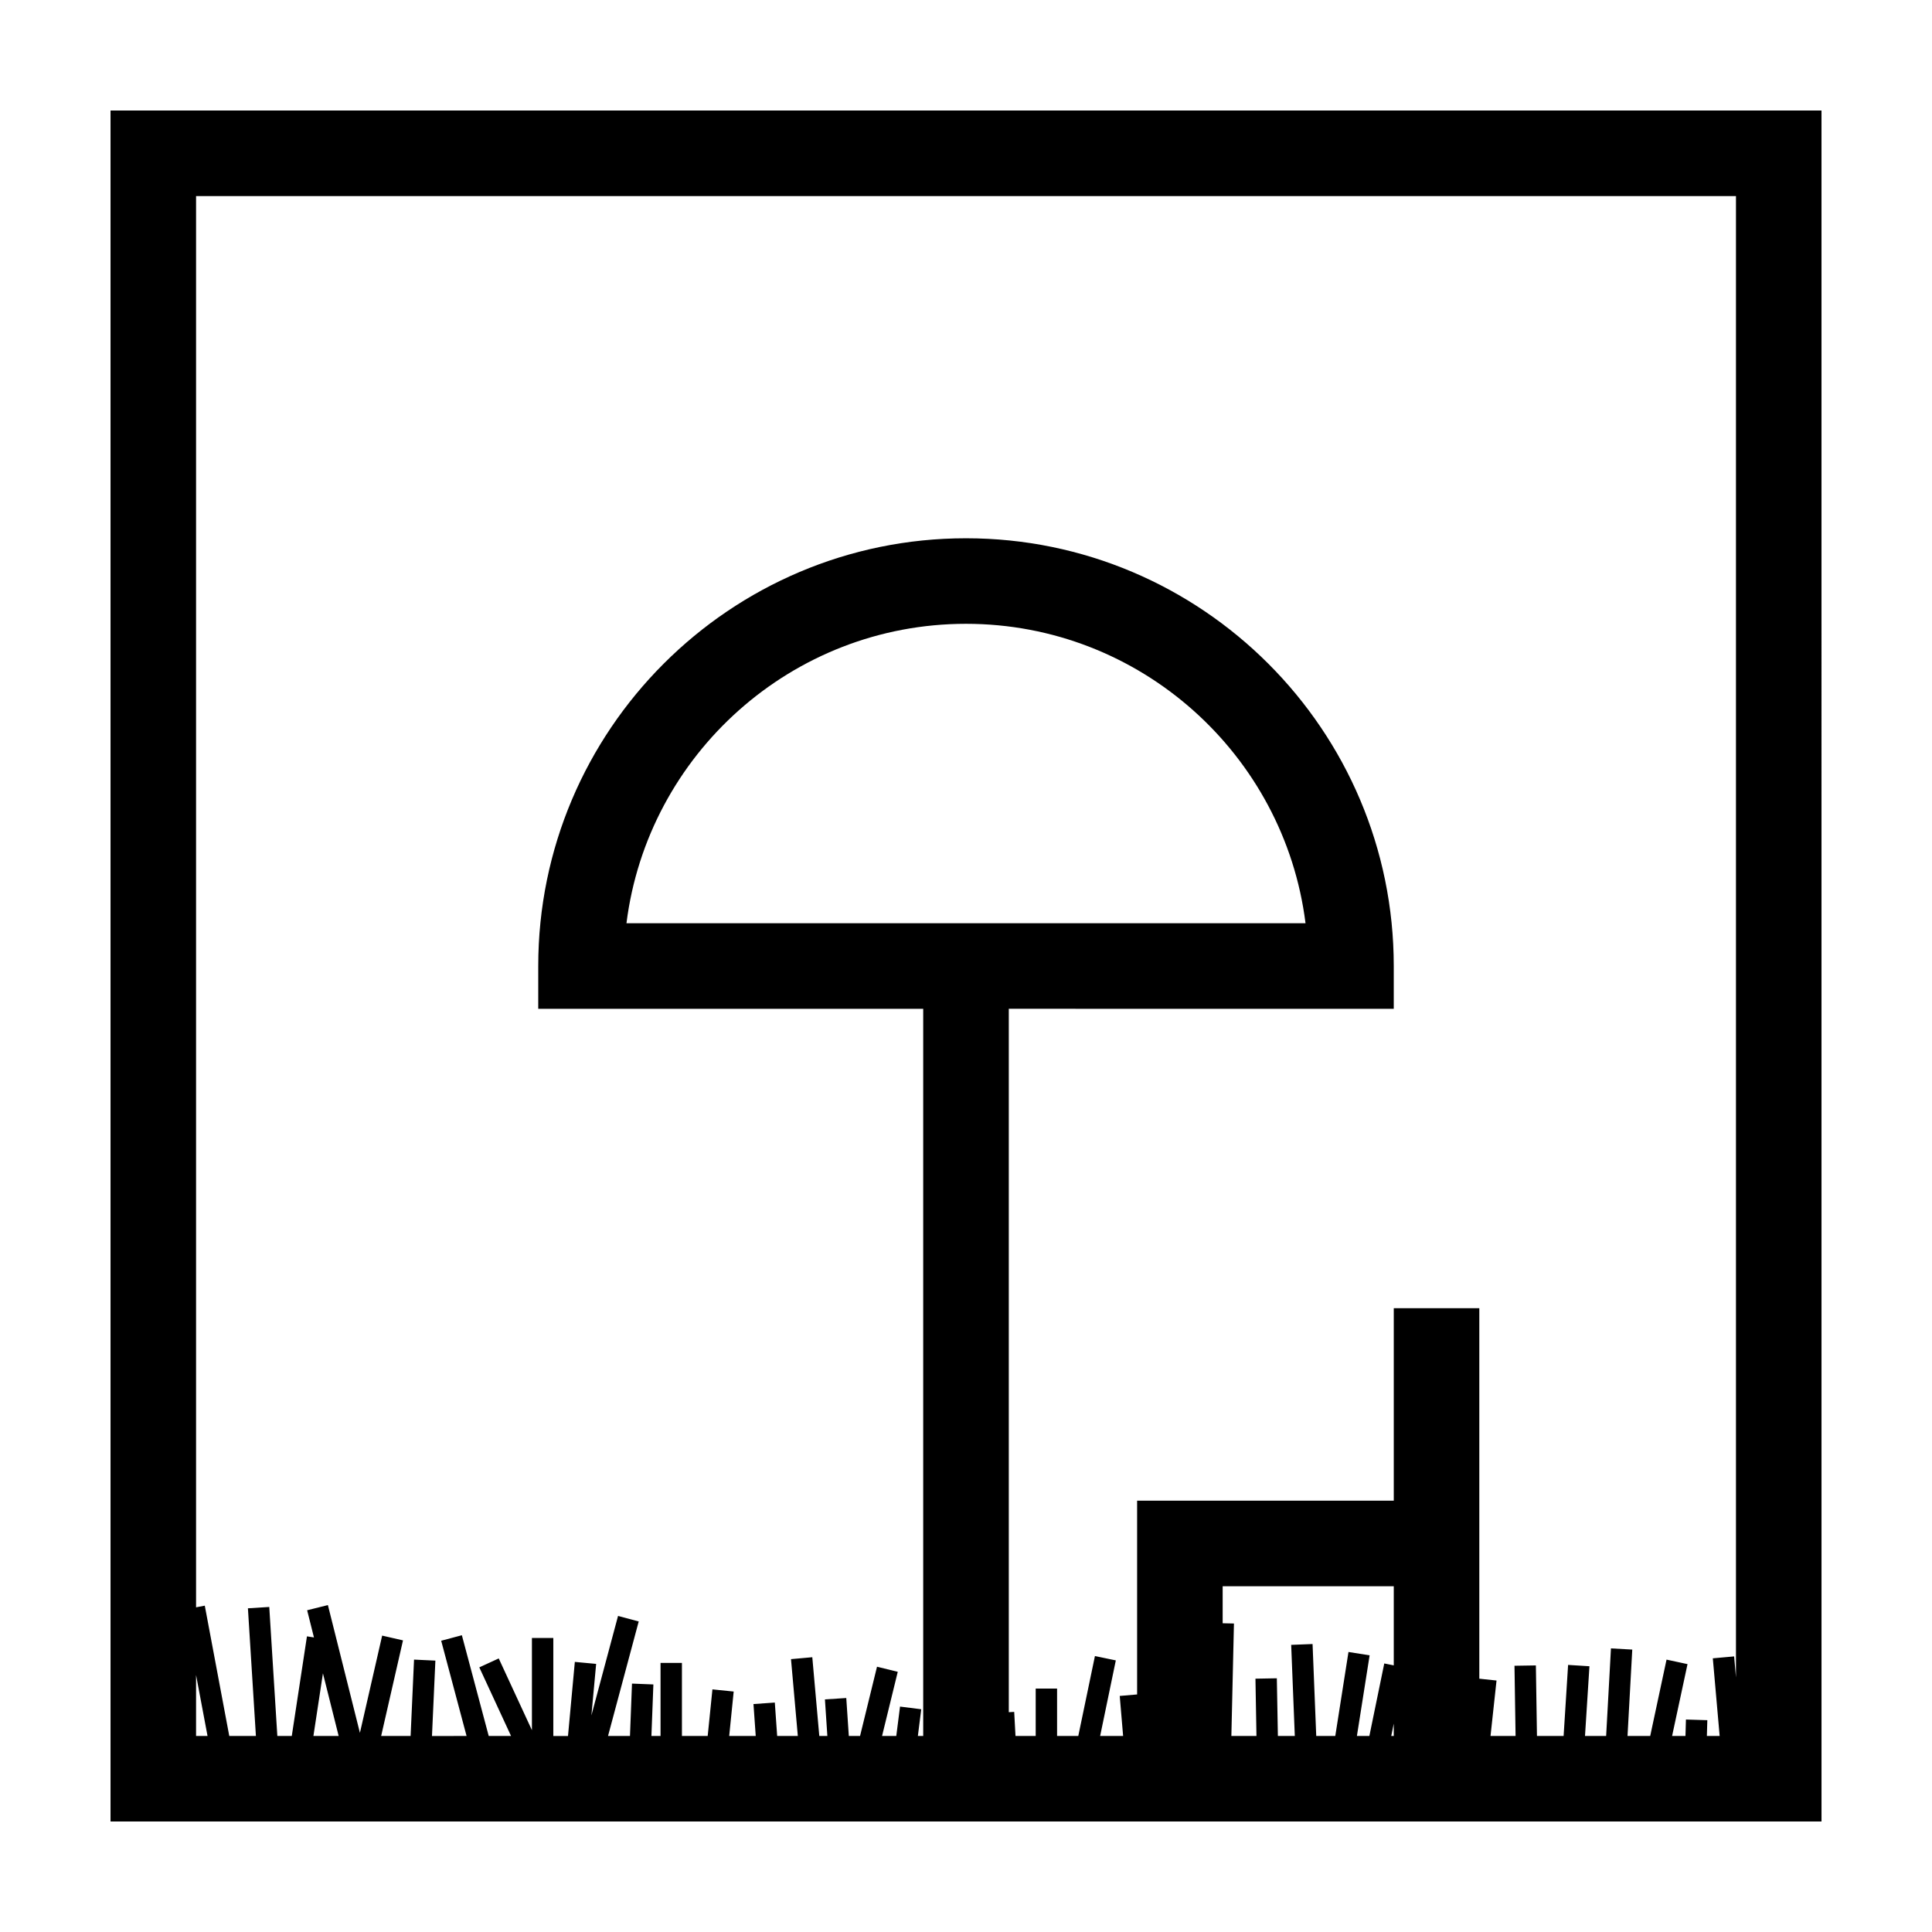
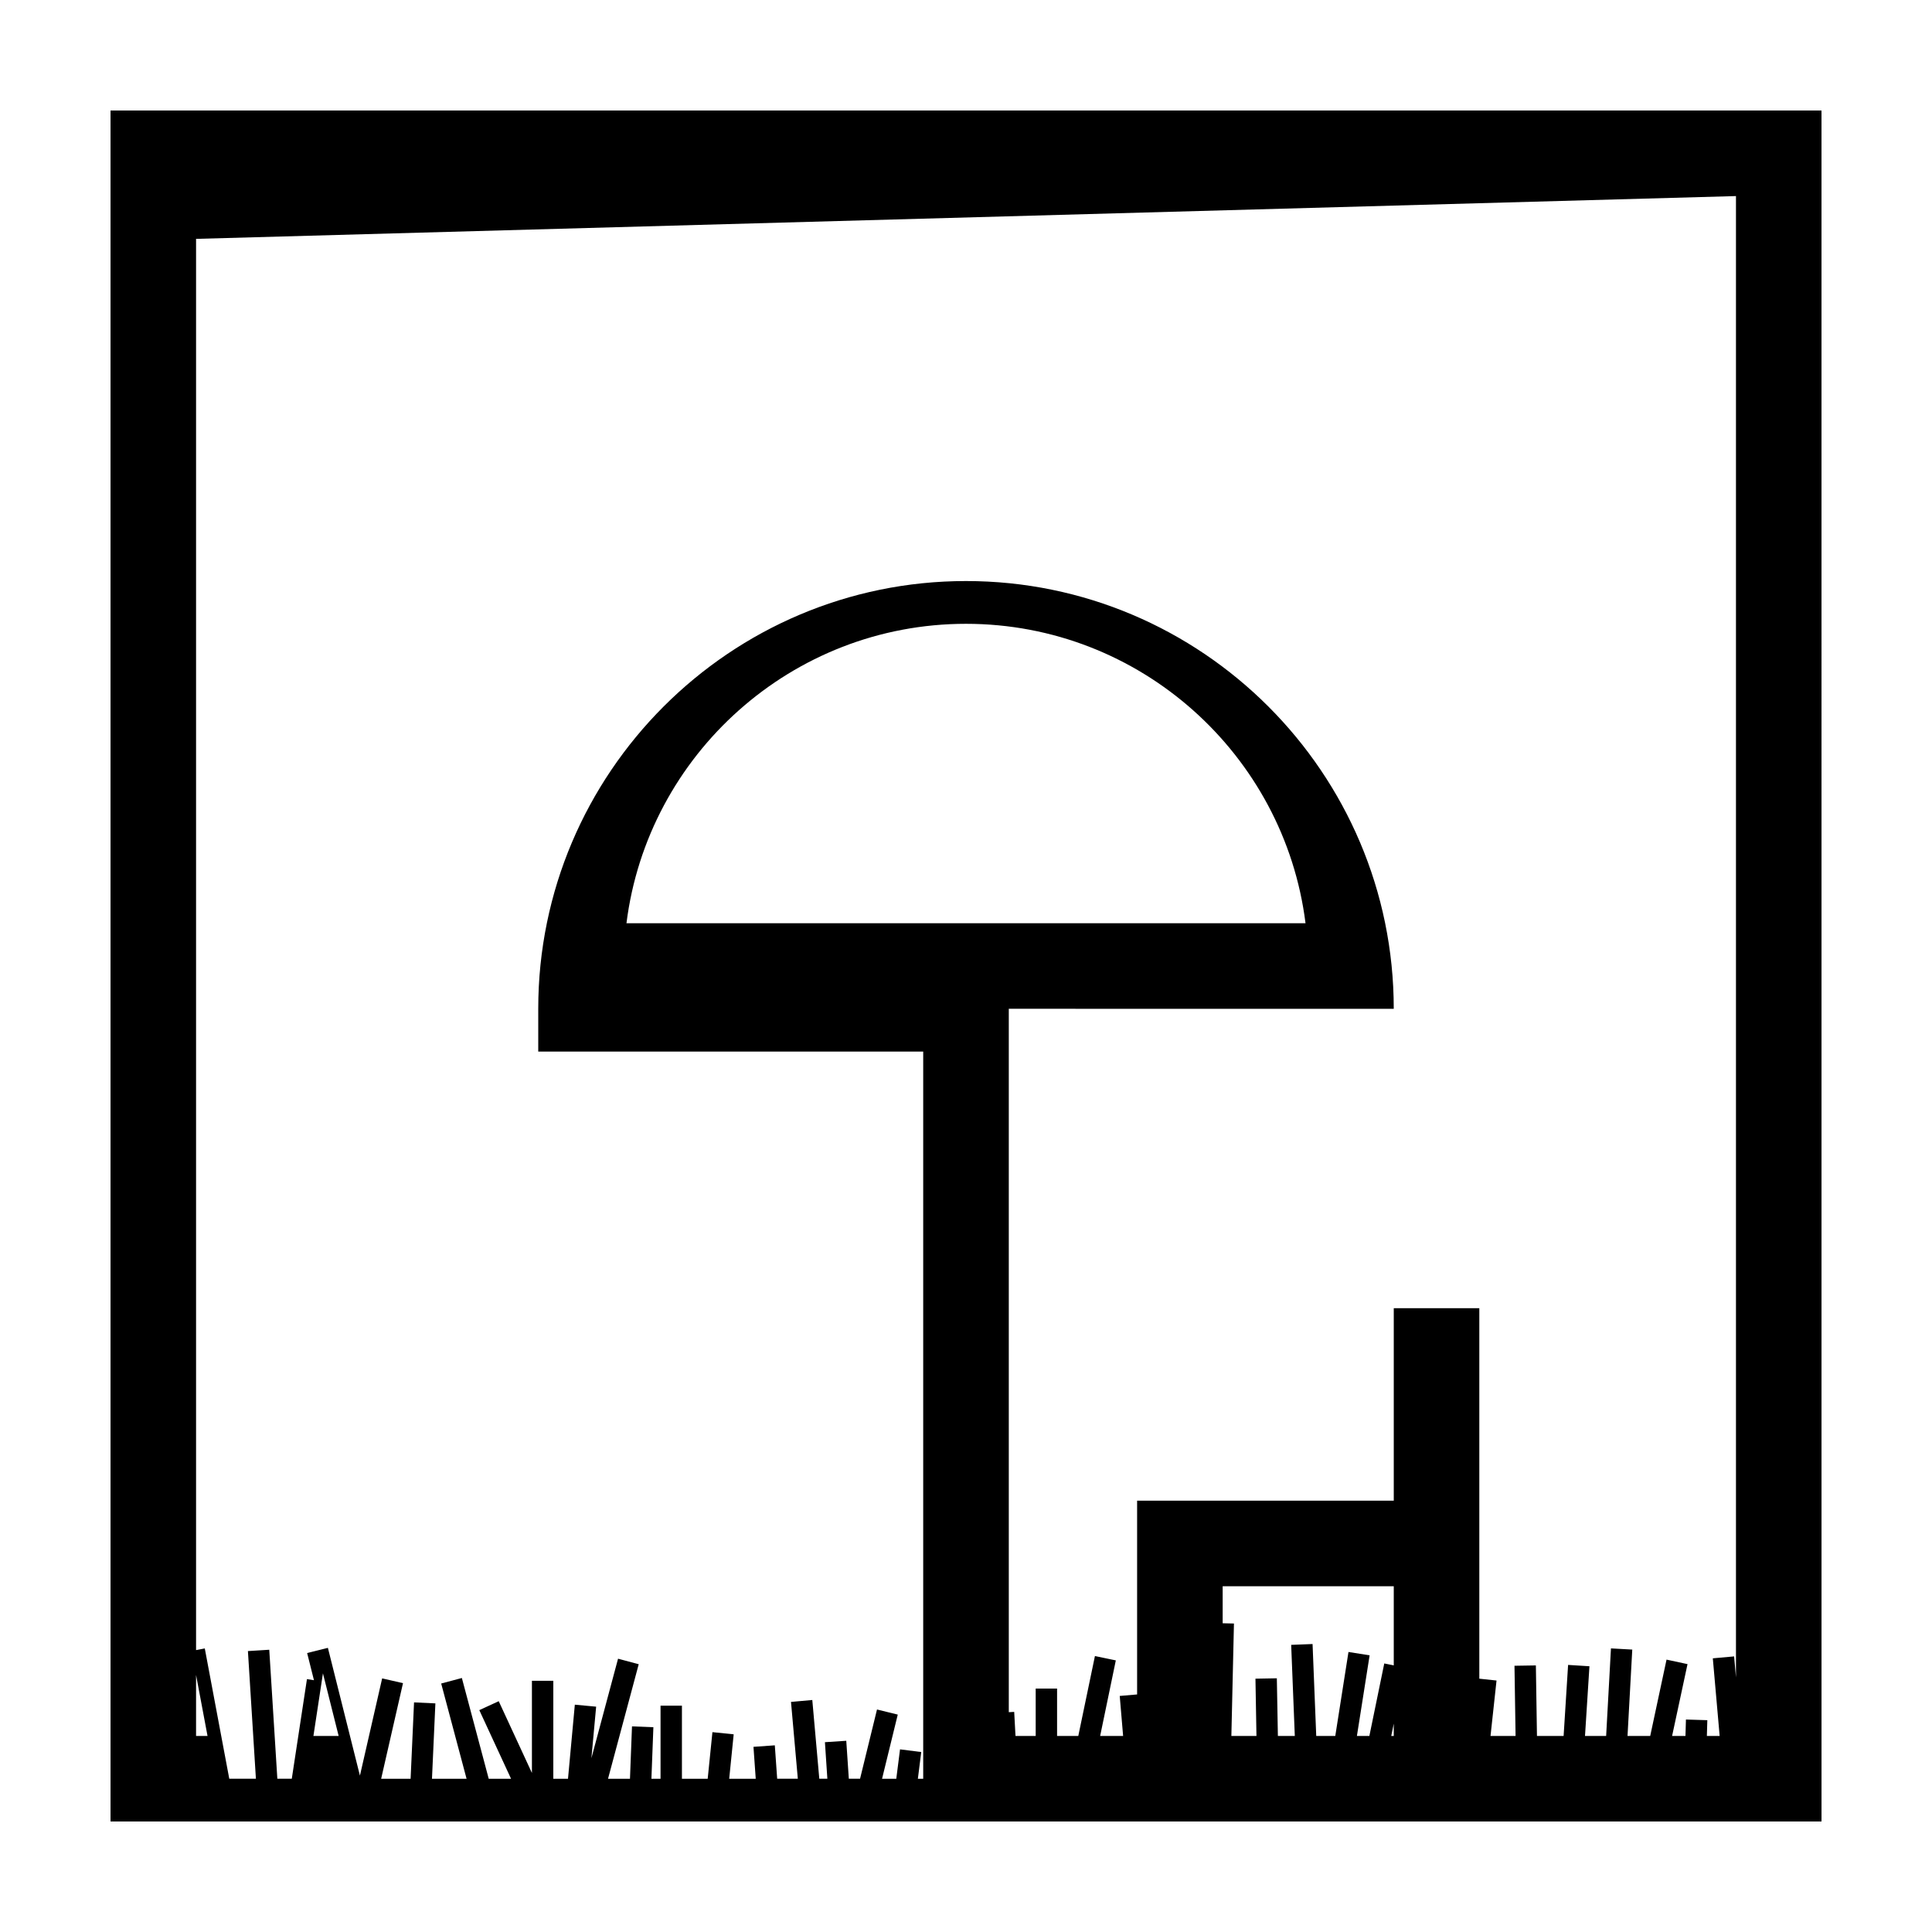
<svg xmlns="http://www.w3.org/2000/svg" fill="#000000" width="800px" height="800px" version="1.1" viewBox="144 144 512 512">
-   <path d="m173.29 173.29v453.43h453.43l-0.004-453.43zm430.76 22.672v392.58l-0.488-5.578-5.648 0.508 1.812 20.582h-3.387l0.121-4.188-5.668-0.176-0.125 4.359h-3.543l4.086-19.039-5.559-1.195-4.328 20.234h-6.012l1.258-22.895-5.648-0.312-1.277 23.207h-5.602l1.176-18.477-5.656-0.352-1.188 18.828h-7.062l-0.289-18.695-5.668 0.09 0.289 18.605h-6.641l1.594-14.691-4.562-0.488v-98.18h-22.672v51.012h-68.016v51.344l-4.606 0.398 0.898 10.605h-6.086l4.152-20.027-5.535-1.152-4.41 21.18h-5.621v-12.555h-5.668v12.555h-5.352l-0.344-6.379-1.434 0.078v-186.41l102.02 0.004v-11.336c0-62.504-50.855-113.36-113.36-113.36-62.508 0-113.36 50.855-113.36 113.36v11.336h102.02v192.71h-1.414l0.891-7.082-5.621-0.711-0.992 7.793h-3.769l4.16-17.004-5.5-1.352-4.492 18.355h-2.977l-0.676-10.062-5.656 0.371 0.645 9.688h-2.137l-1.855-20.867-5.644 0.508 1.809 20.359h-5.473l-0.625-8.855-5.656 0.398 0.598 8.461h-7.031l1.188-11.777-5.633-0.574-1.254 12.352h-6.828v-19.371h-5.668v19.371h-2.418l0.52-13.66-5.668-0.223-0.535 13.883h-5.816l8.133-30.355-5.477-1.461-7.062 26.371 1.258-13.66-5.648-0.527-1.812 19.637h-3.891v-25.973h-5.668v24.43l-8.797-19.016-5.148 2.367 8.414 18.188h-5.918l-7.117-26.703-5.481 1.461 6.727 25.242-9.168 0.004 0.902-19.98-5.656-0.266-0.91 20.242h-7.805l5.789-25.336-5.523-1.266-5.891 25.77-8.488-33.859-5.5 1.371 1.805 7.203-1.855-0.289-4.019 26.398h-3.828l-2.141-34.184-5.656 0.352 2.117 33.832h-7.059l-6.488-34.531-2.312 0.441v-373.99zm-102.69 385.83-3.496 22.254h-5.047l-0.973-24.363-5.668 0.223 0.961 24.141h-4.484l-0.277-15.285-5.668 0.105 0.266 15.18h-6.648l0.684-29.801-2.992-0.066v-9.809h45.344v20.969l-2.516-0.508-3.949 19.215h-3.301l3.367-21.367zm12 18.996v3.258h-0.664zm-203.34-212.12c5.598-44.668 43.816-79.352 89.98-79.352s84.379 34.684 89.977 79.352zm-76.273 215.38h-6.688l2.523-16.594zm-37.789-16.164 3.039 16.164h-3.039z" />
+   <path d="m173.29 173.29v453.43h453.43l-0.004-453.43zm430.76 22.672v392.58l-0.488-5.578-5.648 0.508 1.812 20.582h-3.387l0.121-4.188-5.668-0.176-0.125 4.359h-3.543l4.086-19.039-5.559-1.195-4.328 20.234h-6.012l1.258-22.895-5.648-0.312-1.277 23.207h-5.602l1.176-18.477-5.656-0.352-1.188 18.828h-7.062l-0.289-18.695-5.668 0.09 0.289 18.605h-6.641l1.594-14.691-4.562-0.488v-98.18h-22.672v51.012h-68.016v51.344l-4.606 0.398 0.898 10.605h-6.086l4.152-20.027-5.535-1.152-4.41 21.18h-5.621v-12.555h-5.668v12.555h-5.352l-0.344-6.379-1.434 0.078v-186.41l102.02 0.004c0-62.504-50.855-113.36-113.36-113.36-62.508 0-113.36 50.855-113.36 113.36v11.336h102.02v192.71h-1.414l0.891-7.082-5.621-0.711-0.992 7.793h-3.769l4.16-17.004-5.5-1.352-4.492 18.355h-2.977l-0.676-10.062-5.656 0.371 0.645 9.688h-2.137l-1.855-20.867-5.644 0.508 1.809 20.359h-5.473l-0.625-8.855-5.656 0.398 0.598 8.461h-7.031l1.188-11.777-5.633-0.574-1.254 12.352h-6.828v-19.371h-5.668v19.371h-2.418l0.52-13.66-5.668-0.223-0.535 13.883h-5.816l8.133-30.355-5.477-1.461-7.062 26.371 1.258-13.66-5.648-0.527-1.812 19.637h-3.891v-25.973h-5.668v24.43l-8.797-19.016-5.148 2.367 8.414 18.188h-5.918l-7.117-26.703-5.481 1.461 6.727 25.242-9.168 0.004 0.902-19.98-5.656-0.266-0.91 20.242h-7.805l5.789-25.336-5.523-1.266-5.891 25.77-8.488-33.859-5.5 1.371 1.805 7.203-1.855-0.289-4.019 26.398h-3.828l-2.141-34.184-5.656 0.352 2.117 33.832h-7.059l-6.488-34.531-2.312 0.441v-373.99zm-102.69 385.83-3.496 22.254h-5.047l-0.973-24.363-5.668 0.223 0.961 24.141h-4.484l-0.277-15.285-5.668 0.105 0.266 15.18h-6.648l0.684-29.801-2.992-0.066v-9.809h45.344v20.969l-2.516-0.508-3.949 19.215h-3.301l3.367-21.367zm12 18.996v3.258h-0.664zm-203.34-212.12c5.598-44.668 43.816-79.352 89.98-79.352s84.379 34.684 89.977 79.352zm-76.273 215.38h-6.688l2.523-16.594zm-37.789-16.164 3.039 16.164h-3.039z" />
</svg>